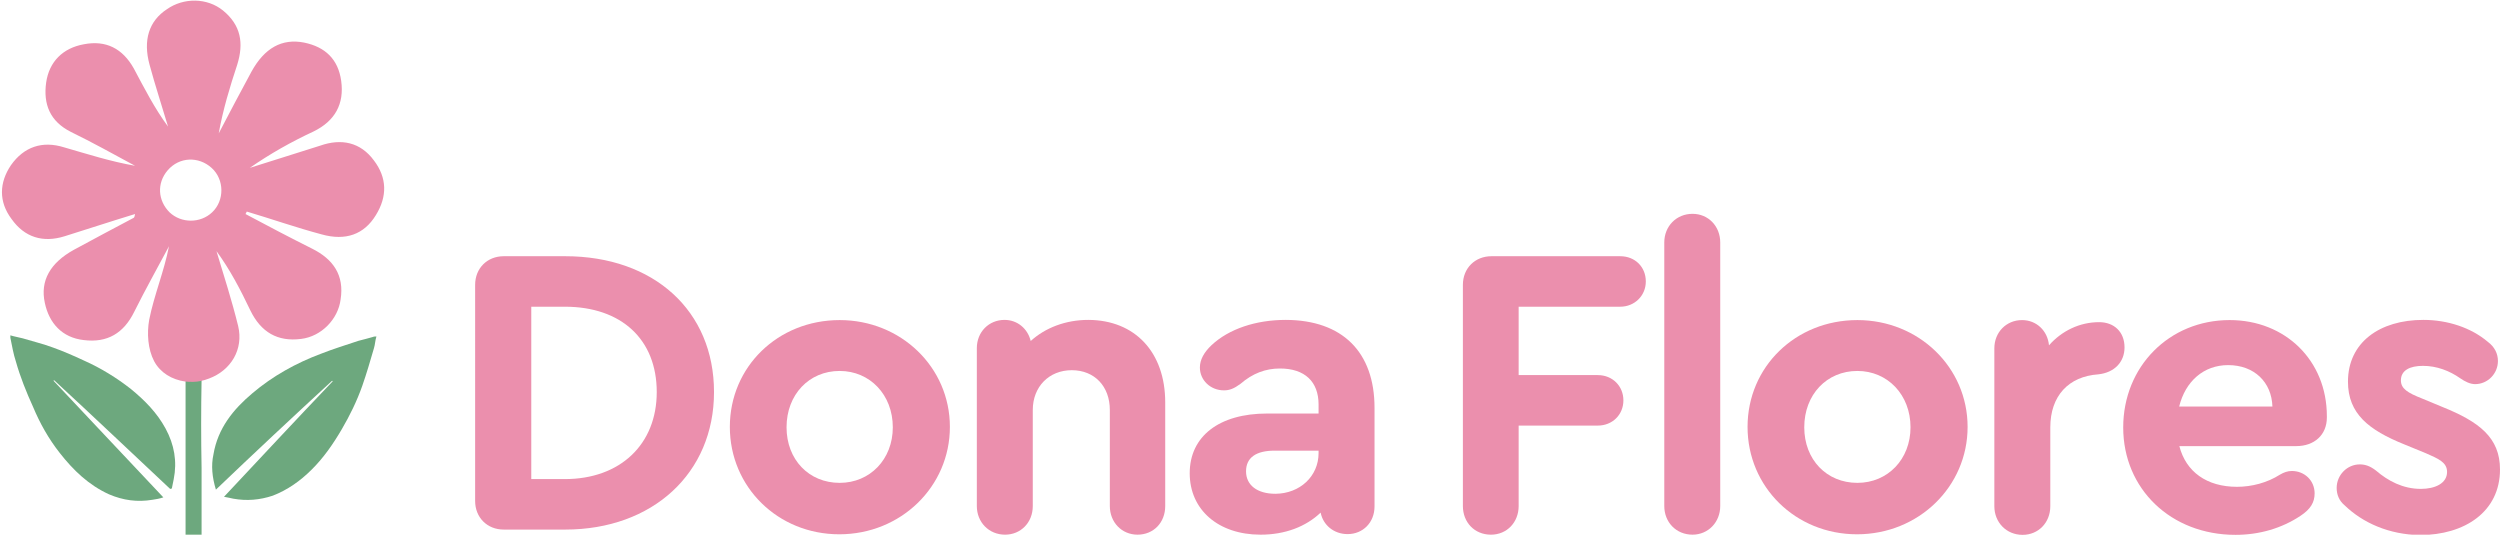
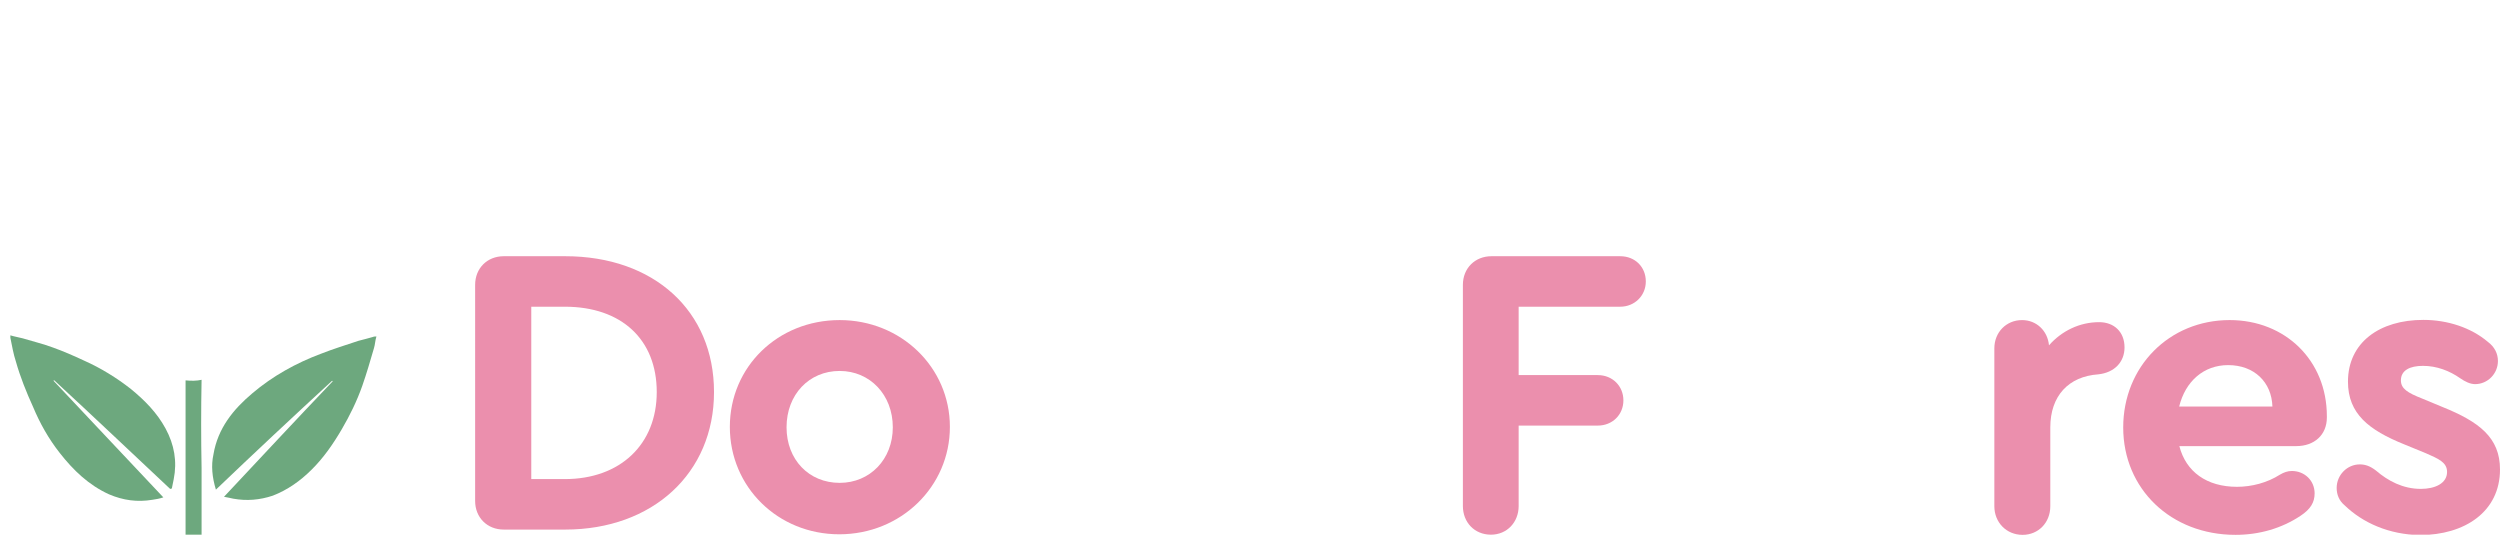
<svg xmlns="http://www.w3.org/2000/svg" version="1.1" id="Слой_1" x="0px" y="0px" viewBox="0 0 1327 283.8" style="enable-background:new 0 0 1327 283.8;" xml:space="preserve">
  <style type="text/css">
	.st0{fill:#6DA87E;}
	.st1{fill:#EB8FAD;}
</style>
  <title>logo</title>
  <title>logo</title>
  <title>logo</title>
  <g>
    <path class="st0" d="M114.6,259.9c-2-6.6-2.6-12.8-1.3-18.7c2.3-13.8,10.5-23.9,20.6-32.4c10.8-9.2,23.3-16.1,36.4-21   c6.6-2.6,13.1-4.6,20-6.9c2.6-0.7,5.2-1.3,7.5-2c0.7-0.3,1.3-0.3,2-0.3c-0.7,2.3-0.7,4.3-1.3,6.2c-2,6.9-3.9,13.4-6.2,20   c-2.9,8.2-6.6,15.7-10.8,22.9c-4.6,7.9-9.8,15.4-16.1,21.6c-5.9,5.9-12.8,10.8-20.6,13.8c-6.9,2.3-13.8,2.9-21,1.6   c-1.6-0.3-2.9-0.7-4.9-1c19.3-20.6,38.3-41,57.7-61.3l-0.3-0.3C155.2,221.5,134.9,240.5,114.6,259.9z" />
    <path class="st0" d="M90.3,259.5c-20.6-19.3-41-38.7-61.6-57.7l-0.3,0.3c19.3,20.6,38.7,41,58.3,61.9c-2,0.7-3.9,1-5.9,1.3   c-7.9,1.3-15.4,0.3-22.9-2.9c-10.8-4.9-19-12.8-26.2-22c-5.9-7.5-10.5-15.7-14.1-24.3c-3.6-7.9-6.9-16.1-9.2-24.3   c-1.3-3.9-2-8.2-2.9-12.5c0-0.3,0-0.3,0-1.3c2.3,0.7,4.3,1,6.6,1.6c5.2,1.6,10.8,2.9,16.1,4.9c5.6,2,10.8,4.3,16.4,6.9   c8.8,3.9,17.4,9.2,24.9,15.1c7.2,5.9,13.8,12.5,18.4,21s6.2,17.4,4.3,26.9c-0.3,1.6-0.7,3.3-1,4.9   C90.6,259.5,90.3,259.5,90.3,259.5z" />
    <path class="st0" d="M107,248.4v35.4h-8.5c0-27.2,0-54.7,0-81.9c2.9,0.3,5.9,0.3,8.5-0.3C106.7,217.2,106.7,233,107,248.4z" />
  </g>
-   <path class="st1" d="M198.5,85.2c-7.2-9.8-17.4-11.8-28.5-7.9c-12.5,3.9-24.9,7.9-37.4,11.8c10.8-7.5,22-13.8,33.8-19.3  c11.5-5.6,16.4-14.7,14.7-26.9c-1.6-11.5-8.5-18-19.7-20.3c-11.8-2.3-21,2.9-27.9,15.4c-5.9,10.8-11.5,21.6-17.4,32.8  c2.3-12.8,5.9-24.6,9.8-36.4c3.6-11.5,2-21-7.5-28.8c-8.5-6.9-21-6.9-29.8-0.7c-9.5,6.2-12.8,16.4-9.2,29.5  c2.9,10.8,6.6,22,9.8,32.8C82.1,57.6,76.6,46.8,71,36.3c-5.9-10.5-14.7-15.1-26.5-12.8c-11.1,2-18.4,9.2-20,20.3  c-1.6,11.5,2,20.6,13.1,26.2c11.5,5.6,22.6,11.8,34.1,18c-13.1-2.3-25.2-6.2-37.7-9.8c-11.5-3.6-21.3-0.3-28.2,9.5  c-6.2,9.2-6.6,19.3,0.3,28.5c6.9,9.8,16.7,12.8,28.2,9.2c12.5-3.9,24.6-7.9,37.4-11.8c-0.3,1.3-0.3,1.6-0.7,2  c-10.5,5.6-21,11.1-31.8,17c-12.5,6.9-18,16.4-15.4,28.2c2.3,10.8,9.2,18.4,20.6,19.7c12.5,1.6,21.3-3.6,26.9-15.1  c5.9-11.8,12.1-22.9,18.4-34.7c-2.6,13.4-7.9,25.9-10.5,39c-1.3,7.2-0.7,15.7,2.6,22c3.3,6.2,9.5,9.8,16.4,10.8  c2.9,0.3,5.9,0.3,8.5-0.3c1.3-0.3,2.9-0.7,4.3-1.3c11.5-4.3,18.4-15.4,15.4-27.9c-3.3-13.4-7.5-26.5-11.5-39.7  c7.2,9.8,12.8,20.6,18,31.5c5.6,11.5,14.4,16.7,26.9,15.1c10.8-1.3,19.7-10.5,21-21c2-12.8-3.9-21.3-15.1-26.9  c-11.8-5.9-23.6-12.1-35.4-18.4c0.3-0.3,0.3-0.7,0.7-1.3c13.1,3.9,26.2,8.5,39.7,12.1c12.8,3.6,22.6,0,28.8-10.2  C205.7,104.2,205.4,94.3,198.5,85.2z M112.6,112.7c-6.2,5.9-16.4,5.9-22.6,0c-6.2-6.2-6.9-15.4-1-22.3c6.2-7.2,16.4-7.5,23.3-1.3  C119.2,95.3,119.2,106.5,112.6,112.7z" />
  <g>
    <path class="st1" d="M379,208.1c0,43.1-32.6,73-79,73h-32.6c-8.8,0-15.2-6.4-15.2-15.2V151.2c0-8.8,6.4-15.2,15.2-15.2h32.6   C347.1,136,379,165,379,208.1z M282,162.8v91.5h17.8c29.3,0,48.8-18.3,48.8-46.2s-18.7-45.3-48.8-45.3H282z" />
    <path class="st1" d="M504.2,226.6c0,31.7-26,57-58.7,57c-32.6,0-58.1-25.1-58.1-57c0-31.9,25.5-56.7,58.3-56.7   C478.2,169.9,504.2,194.9,504.2,226.6z M417.5,226.8c0,17.2,11.9,29.5,28.2,29.5c16.1,0,28.2-12.5,28.2-29.5   c0-17.2-12.1-29.9-28.2-29.9C429.4,196.9,417.5,209.5,417.5,226.8z" />
-     <path class="st1" d="M618.5,213.6v55c0,8.8-6.2,15.2-14.7,15.2c-8.4,0-14.7-6.6-14.7-15.2v-51c0-12.5-8.1-21.1-20.2-21.1   c-12.1,0-20.7,8.8-20.7,21.1v51c0,8.8-6.4,15.2-14.7,15.2c-8.6,0-15-6.6-15-15.2v-83.8c0-8.6,6.4-15,14.7-15   c6.8,0,12.3,4.6,13.9,11.2c7.7-7,18.5-11.2,30.6-11.2C602.5,169.9,618.5,187,618.5,213.6z" />
-     <path class="st1" d="M729.6,216.5v52.3c0,8.6-6.2,14.7-14.3,14.7c-7.3,0-13-4.8-14.3-11.4c-7.9,7.5-18.9,11.7-31.9,11.7   c-22.4,0-37.6-13.2-37.6-32.6c0-19.6,15.6-31.7,41.1-31.7h27.3v-4.8c0-12.1-7.3-19.1-20.5-19.1c-7.7,0-14.5,2.6-20.9,8.1   c-3.5,2.6-5.9,3.5-8.8,3.5c-7.3,0-12.8-5.5-12.8-12.1c0-4.2,2.2-8.1,6.2-11.9c9.2-8.6,23.5-13.4,39.4-13.4   C712.5,169.9,729.6,186.8,729.6,216.5z M699.9,240.5v-1.3h-23.3c-9.9,0-15.2,3.7-15.2,11c0,7.3,5.9,11.9,15.6,11.9   C690,262,699.9,252.8,699.9,240.5z" />
    <path class="st1" d="M776.5,268.6V151.2c0-8.8,6.4-15.2,15.2-15.2H860c7.9,0,13.6,5.7,13.6,13.4c0,7.5-5.9,13.4-13.6,13.4h-53.9   v36.3h42c7.9,0,13.6,5.9,13.6,13.4c0,7.7-5.9,13.4-13.6,13.4h-42v42.7c0,8.6-6.2,15.2-14.7,15.2   C782.6,283.8,776.5,277.2,776.5,268.6z" />
-     <path class="st1" d="M883.4,268.6V128.7c0-8.6,6.4-15.2,15-15.2c8.4,0,14.7,6.6,14.7,15.2v139.9c0,8.6-6.4,15.2-14.7,15.2   C889.7,283.8,883.4,277.2,883.4,268.6z" />
-     <path class="st1" d="M1044.4,226.6c0,31.7-26,57-58.7,57c-32.6,0-58.1-25.1-58.1-57c0-31.9,25.5-56.7,58.3-56.7   C1018.4,169.9,1044.4,194.9,1044.4,226.6z M957.7,226.8c0,17.2,11.9,29.5,28.2,29.5c16.1,0,28.2-12.5,28.2-29.5   c0-17.2-12.1-29.9-28.2-29.9C969.6,196.9,957.7,209.5,957.7,226.8z" />
    <path class="st1" d="M1127.7,184.4c0,7.9-5.5,13.4-13.9,14.3c-15.8,1.1-25.5,11.4-25.5,28.2v41.8c0,8.8-6.4,15.2-14.7,15.2   c-8.6,0-15-6.6-15-15.2v-83.8c0-8.6,6.4-15,14.7-15c7.7,0,13.6,5.7,14.3,13.4c6.8-7.7,16.3-12.3,26.6-12.3   C1122.2,171,1127.7,176.2,1127.7,184.4z" />
    <path class="st1" d="M1235.1,220.9v0.7c0,9.2-6.6,15.2-16.3,15.2h-62c3.5,13.6,14.5,21.6,30.6,21.6c7.9,0,16.1-2.2,22.7-6.4   c2.2-1.3,4.2-2,6.4-2c6.8,0,12.1,5.1,12.1,11.9c0,4.8-2.2,8.4-7.5,11.9c-9.9,6.6-21.8,10.1-34.5,10.1c-34.3,0-59.6-24.4-59.6-57   c0-32.3,24.4-57,56.5-57C1213.1,169.9,1235.1,191.4,1235.1,220.9z M1156.7,215.8h49.5c-0.4-13-9.7-22-23.5-22   C1169.7,193.8,1160,202.4,1156.7,215.8z" />
    <path class="st1" d="M1244.5,268.2c-2.9-2.4-4.2-5.7-4.2-9.2c0-6.8,5.5-12.5,12.3-12.5c2.9,0,5.5,0.9,8.6,3.3   c6.4,5.5,14.3,9.7,23.8,9.7c7.5,0,13.9-2.9,13.9-9c0-5.1-4.6-7-11.2-9.9l-11.7-4.8c-18.5-7.5-29.7-16.1-29.7-33.2   c0-20.9,16.9-32.8,40-32.8c13,0,25.5,4.2,34.3,11.7c3.5,2.6,5.3,6.2,5.3,10.1c0,6.8-5.5,12.3-12.1,12.3c-2.6,0-5.3-1.3-7.9-3.1   c-5.7-4-12.5-6.6-19.8-6.6c-7,0-11.7,2.4-11.7,7.7c0,4.4,3.5,6.6,11.4,9.7l10.6,4.4c19.6,7.9,30.6,16.3,30.6,33.2   c0,22.4-18.7,34.8-42.5,34.8C1268.3,283.8,1254.2,277.6,1244.5,268.2z" />
  </g>
</svg>